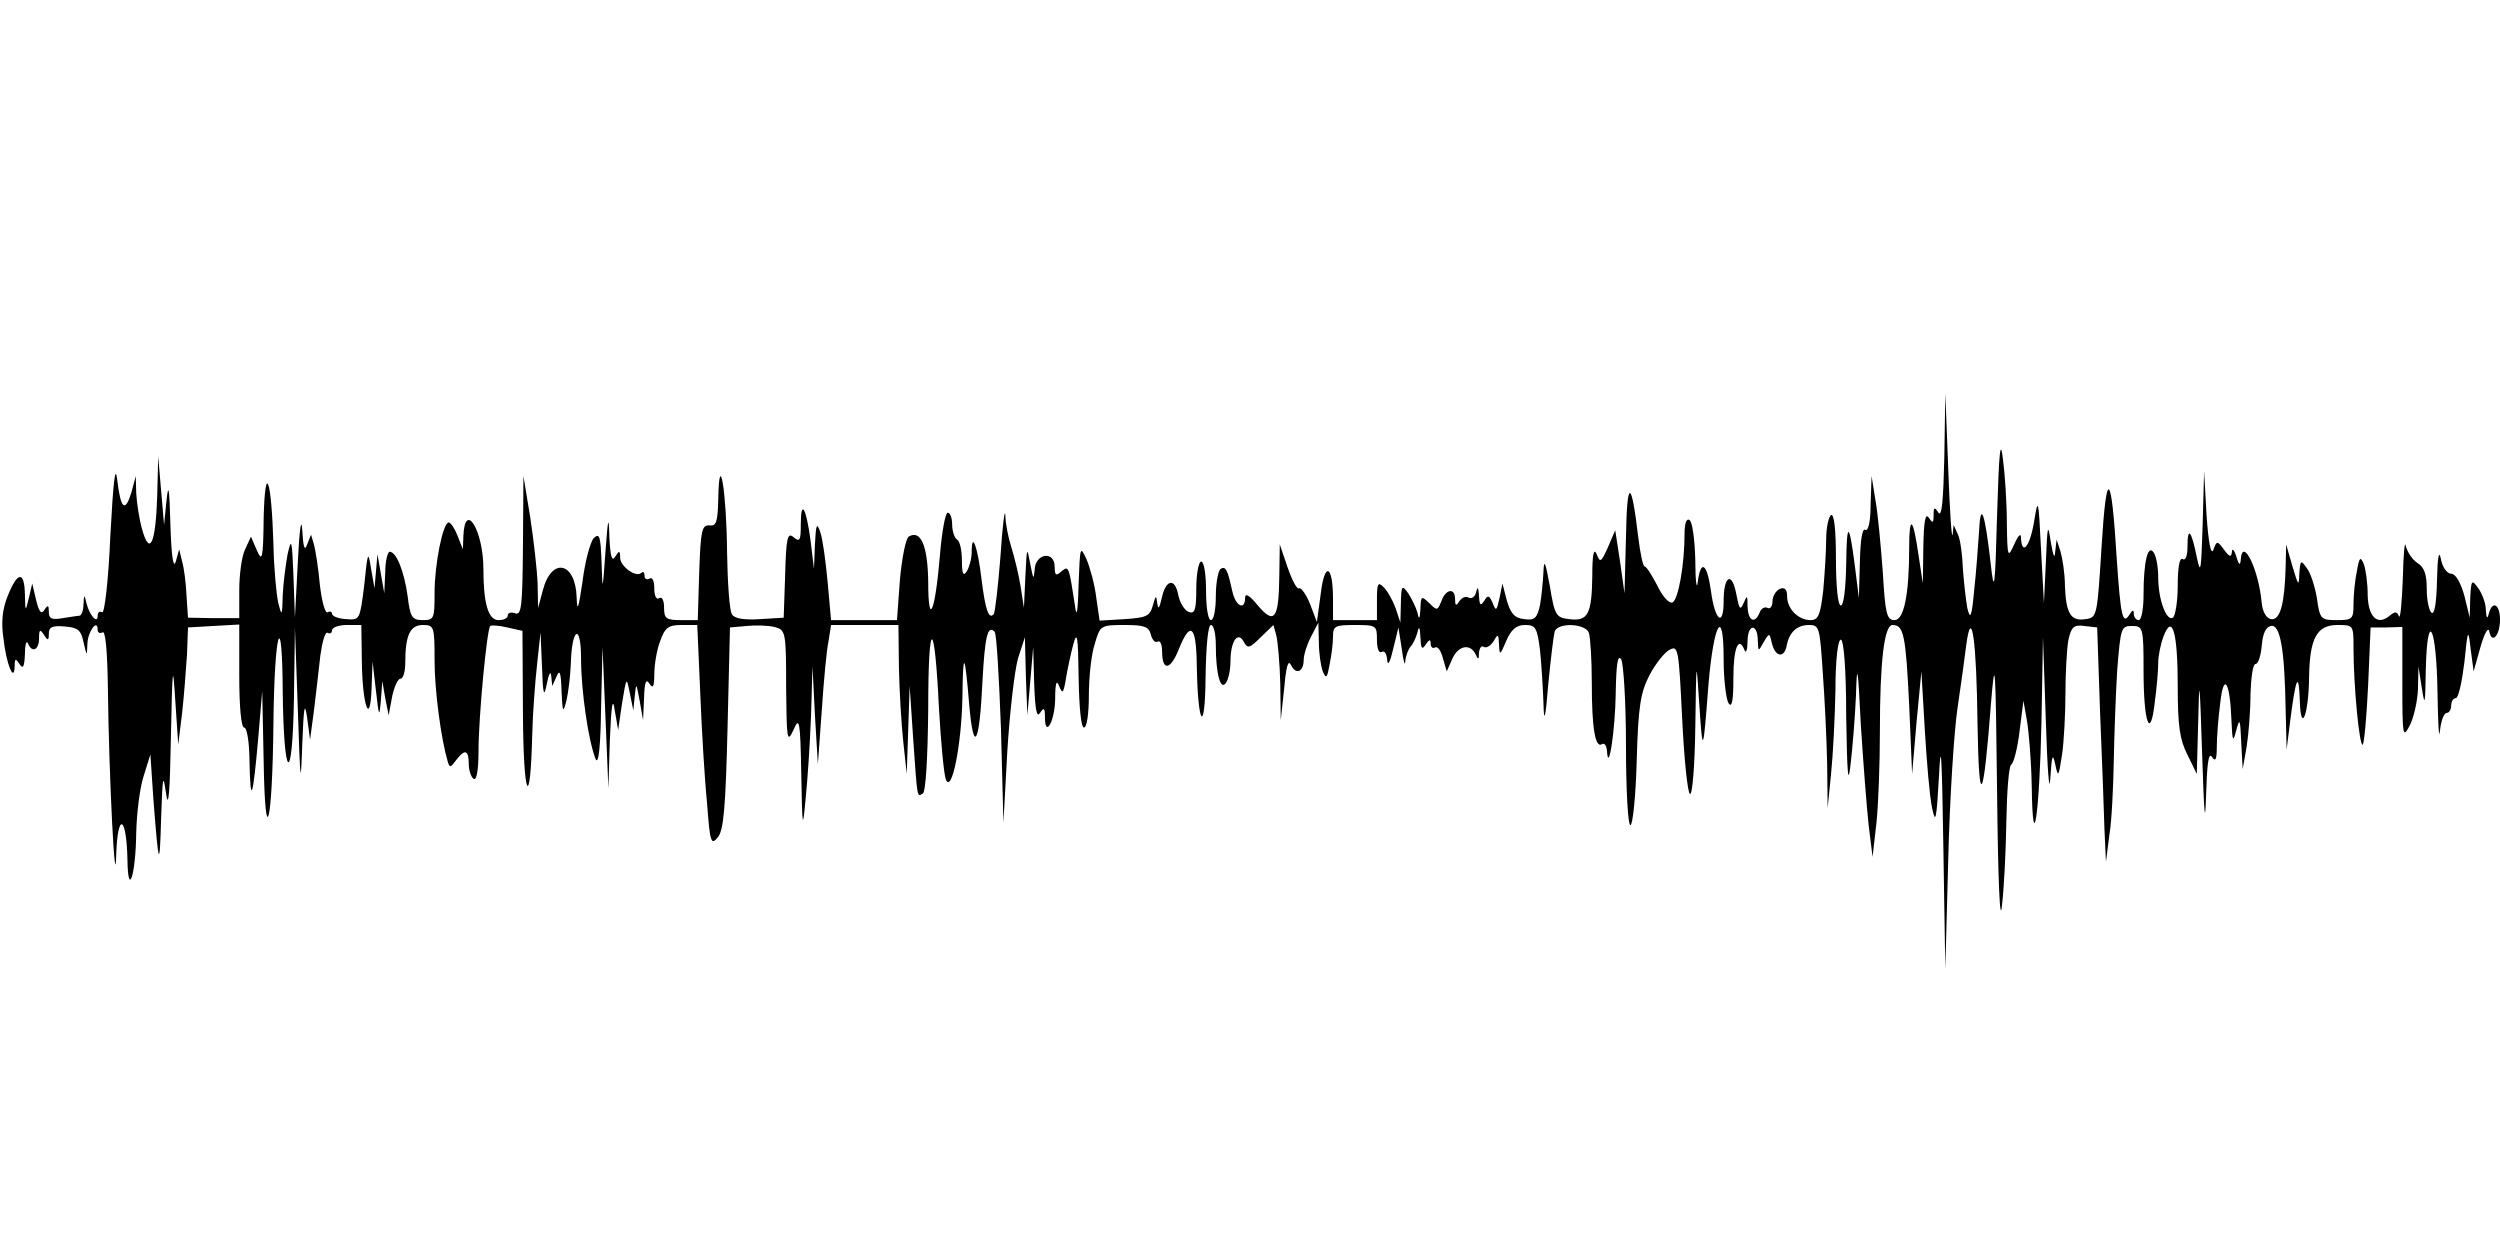
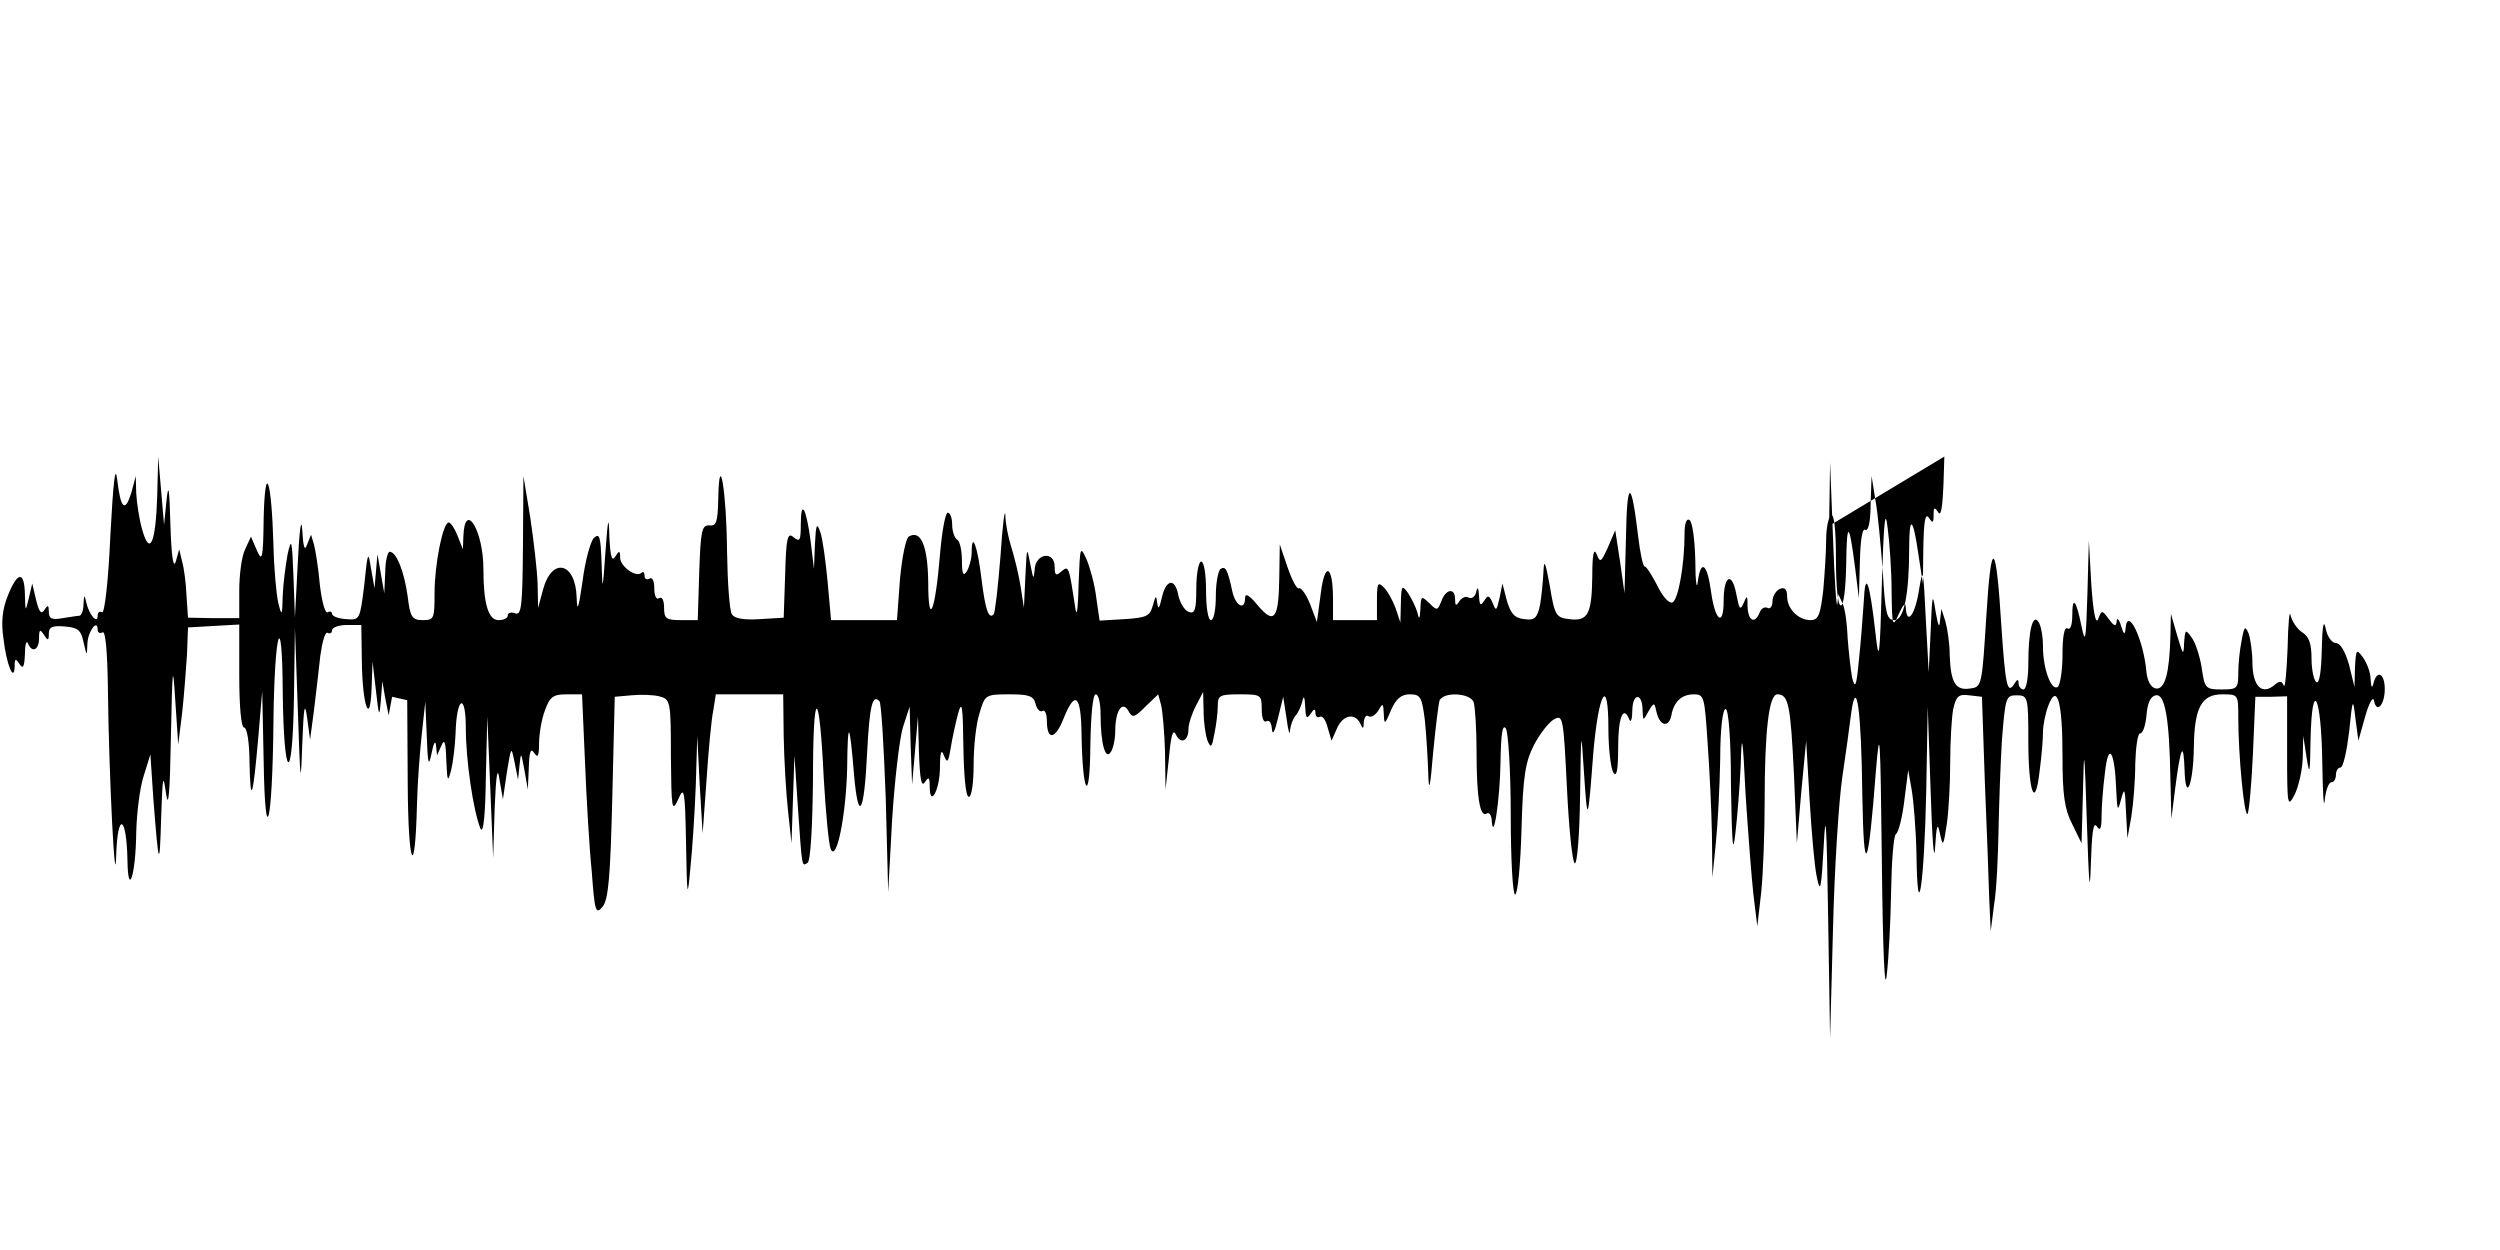
<svg xmlns="http://www.w3.org/2000/svg" version="1.0" width="512pt" height="256pt" viewBox="0 0 512 256" preserveAspectRatio="none">
  <g id="403602mp3">
    <g transform="translate(0,256) scale(0.1,-0.1)" stroke="none">
-       <path d="M3982 1625 c-2 -88 -5 -125 -12 -115 -8 12 -10 12 -10 -5 0 -17 -2 -17 -10 -5 -7 10 -10 -8 -11 -60 l-1 -75 -9 59 c-11 77 -19 83 -19 14 0 -97 -11 -148 -30 -148 -16 0 -19 13 -24 98 -4 53 -10 120 -15 147 l-8 50 -2 -58 c0 -36 -5 -56 -11 -52 -6 4 -10 -21 -11 -67 l-2 -73 -8 64 c-12 94 -17 95 -18 4 -1 -48 -5 -83 -11 -83 -6 0 -10 39 -10 96 0 61 -4 93 -10 89 -5 -3 -10 -26 -10 -49 0 -24 -3 -71 -6 -105 -6 -51 -10 -61 -26 -61 -25 0 -48 23 -48 49 0 14 -5 19 -15 15 -8 -4 -15 -15 -15 -26 0 -10 -5 -16 -10 -13 -6 3 -13 -1 -16 -9 -10 -25 -24 -18 -25 12 0 23 -1 24 -8 7 -7 -16 -9 -13 -15 18 -9 48 -26 38 -26 -14 0 -55 -18 -40 -26 21 -8 57 -21 65 -27 18 -2 -18 -5 2 -5 44 -1 42 -6 80 -12 83 -6 4 -10 -7 -10 -27 0 -65 -13 -137 -25 -142 -7 -2 -20 12 -31 35 -11 21 -22 39 -26 39 -3 0 -9 27 -13 61 -14 119 -23 119 -25 -1 l-3 -115 -9 64 -10 65 -15 -35 c-14 -31 -16 -32 -23 -14 -6 14 -9 -1 -9 -45 -1 -78 -9 -93 -47 -88 -27 3 -30 7 -40 68 -9 50 -12 56 -13 29 -1 -20 -4 -51 -7 -68 -6 -27 -11 -32 -32 -29 -20 2 -28 11 -36 38 l-9 35 -6 -30 c-6 -26 -7 -28 -14 -10 -7 16 -10 17 -17 5 -8 -12 -10 -10 -11 10 -1 17 -3 20 -6 7 -2 -9 -9 -14 -15 -11 -6 4 -14 0 -19 -7 -7 -11 -9 -10 -9 4 0 24 -19 21 -28 -4 -8 -20 -9 -20 -25 -4 -16 15 -17 15 -18 -12 -1 -21 -3 -23 -6 -8 -3 11 -12 29 -19 40 -13 18 -14 16 -15 -20 l-1 -40 -10 30 c-6 16 -17 36 -25 43 -11 11 -13 7 -13 -27 l0 -41 -45 0 -45 0 0 43 c0 70 -17 78 -25 12 l-8 -59 -14 37 c-8 20 -19 35 -23 32 -4 -2 -14 17 -23 43 l-16 47 -1 -65 c-1 -88 -10 -100 -44 -60 -17 21 -26 26 -26 16 0 -27 -19 -18 -26 12 -10 46 -14 53 -24 47 -5 -3 -10 -28 -10 -56 0 -27 -4 -49 -10 -49 -6 0 -10 27 -10 60 0 33 -4 60 -10 60 -5 0 -10 -25 -10 -55 0 -45 -3 -53 -16 -48 -8 3 -18 19 -21 35 -7 36 -26 31 -34 -8 -5 -21 -7 -23 -9 -9 -2 17 -3 16 -9 -5 -6 -22 -13 -25 -58 -28 l-51 -3 -7 48 c-3 26 -13 62 -20 78 -13 28 -13 26 -16 -50 -1 -44 -3 -69 -6 -55 -14 92 -14 92 -29 80 -11 -10 -14 -9 -14 9 0 34 -40 28 -41 -6 -2 -22 -3 -19 -9 12 -7 37 -7 35 -10 -25 l-3 -65 -7 45 c-4 25 -13 61 -19 80 -6 19 -12 48 -12 65 -1 16 -6 -21 -10 -84 -5 -62 -11 -116 -14 -119 -10 -11 -17 8 -25 73 -8 67 -20 98 -20 54 0 -13 -5 -31 -10 -39 -7 -11 -10 -6 -10 22 0 20 -4 40 -10 43 -5 3 -10 17 -10 31 0 13 -4 24 -9 24 -5 0 -12 -39 -16 -87 -10 -119 -24 -149 -24 -55 -1 74 -15 108 -40 93 -6 -4 -14 -44 -18 -89 l-6 -82 -68 0 -67 0 -7 78 c-4 42 -10 88 -15 102 -7 21 -9 17 -11 -25 l-2 -50 -7 58 c-9 68 -20 86 -20 32 0 -32 -2 -36 -15 -25 -12 10 -15 0 -17 -77 l-3 -88 -49 -3 c-32 -2 -52 1 -57 10 -5 7 -9 65 -10 128 -1 123 -16 213 -18 109 -1 -48 -4 -57 -18 -55 -16 1 -18 -11 -21 -96 l-3 -98 -34 0 c-31 0 -35 3 -35 26 0 14 -4 23 -10 19 -6 -4 -10 5 -10 20 0 15 -4 24 -10 20 -5 -3 -10 -1 -10 6 0 7 -3 9 -6 6 -11 -11 -44 13 -44 31 0 15 -2 15 -10 2 -7 -11 -10 0 -12 40 -1 46 -3 41 -8 -30 -6 -83 -6 -83 -8 -22 -2 54 -4 61 -16 50 -7 -8 -18 -48 -23 -89 -8 -55 -11 -64 -12 -33 -2 73 -51 84 -69 16 l-10 -37 -1 50 c-1 28 -8 88 -15 135 l-14 85 -1 -144 c-1 -123 -3 -142 -16 -137 -8 3 -15 1 -15 -4 0 -6 -8 -10 -19 -10 -21 0 -31 34 -31 105 0 78 -38 141 -41 67 l-1 -27 -11 28 c-6 15 -14 27 -18 27 -12 0 -29 -86 -29 -144 0 -53 -1 -56 -24 -56 -22 0 -26 6 -31 48 -7 51 -23 92 -37 92 -4 0 -9 -19 -9 -42 l-2 -43 -7 40 -7 40 -3 -35 -3 -35 -7 40 c-6 38 -7 36 -14 -33 -9 -72 -9 -72 -37 -70 -16 1 -29 6 -29 11 0 4 -4 6 -9 3 -5 -3 -12 22 -16 57 -3 34 -9 71 -12 82 l-6 20 -8 -20 c-5 -15 -8 -6 -10 30 -2 28 -6 -2 -9 -65 l-6 -115 -3 85 c-3 75 -4 80 -12 45 -4 -22 -9 -60 -10 -85 -1 -42 -2 -43 -9 -15 -4 17 -9 71 -10 120 -4 134 -17 172 -20 55 -1 -85 -3 -92 -14 -67 l-12 28 -12 -26 c-7 -14 -12 -52 -12 -84 l0 -57 -52 0 -53 1 -3 45 c-1 25 -5 56 -9 70 l-6 25 -7 -25 c-5 -16 -9 11 -11 75 -2 75 -4 88 -8 50 l-5 -50 -6 70 -6 70 -2 -80 c-3 -97 -15 -126 -31 -69 -6 21 -11 55 -12 74 l-1 35 -9 -34 c-13 -42 -22 -33 -29 27 -4 32 -8 -4 -14 -115 -4 -93 -12 -161 -17 -157 -5 3 -9 0 -9 -7 0 -18 -17 1 -23 26 -4 18 -5 18 -6 -2 0 -13 -4 -23 -8 -24 -5 0 -20 -3 -35 -5 -22 -4 -28 -1 -28 13 0 14 -2 15 -9 4 -6 -10 -11 -5 -17 20 l-8 34 -7 -30 c-7 -29 -7 -29 -8 8 -1 48 -15 47 -35 -3 -11 -27 -14 -54 -9 -87 6 -54 22 -92 23 -58 0 17 2 17 10 5 7 -11 10 -6 11 20 0 19 3 29 6 23 8 -21 23 -15 23 10 0 18 2 19 10 7 8 -13 10 -12 10 2 0 14 7 17 32 15 27 -2 34 -7 39 -32 7 -30 7 -30 8 -3 1 25 21 52 21 28 0 -6 5 -8 10 -5 6 4 10 -38 11 -117 2 -177 15 -432 17 -338 3 88 21 80 23 -10 1 -81 17 -33 18 55 1 39 7 90 15 115 l14 45 6 -90 c11 -142 13 -147 16 -40 3 86 4 93 10 50 5 -35 8 1 10 115 3 146 4 155 9 75 l6 -90 8 65 c4 36 8 90 10 120 l2 55 52 3 53 3 0 -105 c0 -64 4 -106 10 -106 6 0 11 -32 11 -72 2 -89 7 -73 18 52 l8 95 3 -145 c3 -187 18 -129 20 80 2 188 18 241 19 65 2 -186 20 -198 23 -15 l2 145 6 -170 c5 -151 6 -159 9 -70 3 78 5 90 10 55 l6 -45 8 60 c4 33 10 84 13 112 4 29 10 50 15 47 5 -3 9 0 9 5 0 6 14 11 30 11 l30 0 1 -72 c1 -93 17 -138 20 -58 l2 55 7 -60 c6 -53 7 -56 10 -20 l3 40 6 -35 7 -35 7 38 c4 20 12 37 17 37 6 0 10 15 10 33 0 56 10 77 36 77 23 0 24 -3 24 -72 0 -62 13 -160 27 -208 4 -13 6 -12 17 3 18 24 26 21 26 -7 0 -14 5 -28 10 -31 6 -4 10 17 10 57 0 68 17 249 24 256 3 2 18 1 35 -3 l31 -7 1 -171 c1 -171 15 -202 19 -42 1 44 6 109 10 145 l7 65 3 -70 c2 -59 4 -65 10 -35 4 21 8 27 9 15 l2 -20 9 20 c6 15 9 8 10 -30 2 -44 3 -47 10 -20 4 17 8 50 9 75 2 75 21 85 21 11 0 -65 15 -169 30 -206 6 -12 10 28 11 105 l3 125 6 -145 6 -145 3 100 c3 73 6 89 10 60 l7 -40 8 55 c9 54 9 55 16 20 l7 -35 3 30 c3 28 3 27 10 -10 l7 -40 2 45 c1 33 4 41 11 30 7 -11 10 -7 10 19 0 19 5 50 12 68 10 28 17 33 44 33 l32 0 6 -137 c3 -76 9 -178 14 -227 6 -81 8 -88 22 -71 12 14 16 61 20 224 l5 206 34 3 c19 2 44 1 57 -2 23 -6 24 -9 24 -124 1 -107 2 -115 15 -87 12 28 14 21 16 -90 2 -114 3 -116 9 -50 4 39 9 115 11 170 l3 100 5 -100 6 -100 8 110 c4 61 10 125 14 143 l5 32 69 0 69 0 1 -87 c1 -49 5 -117 9 -153 l7 -65 3 90 3 90 7 -105 c9 -130 8 -122 20 -115 6 4 10 73 11 173 0 190 13 190 22 1 4 -69 10 -134 14 -145 12 -31 32 70 34 166 1 100 5 96 14 -14 9 -102 21 -81 27 47 5 95 11 118 25 103 4 -3 9 -93 13 -199 l5 -192 8 147 c5 80 15 166 22 190 l14 43 2 -80 3 -80 6 70 6 70 2 -75 c2 -53 5 -71 12 -60 8 12 10 10 10 -8 0 -45 20 -10 21 36 0 34 3 41 8 27 7 -17 9 -15 14 15 3 19 10 51 15 70 8 29 10 18 11 -67 1 -61 5 -103 11 -103 6 0 10 29 10 66 0 37 5 84 12 105 11 38 12 39 61 39 40 0 50 -3 54 -20 3 -11 9 -17 14 -14 5 3 9 -6 9 -20 0 -41 17 -39 34 4 24 60 36 49 37 -32 2 -125 17 -145 18 -25 1 64 5 107 11 107 6 0 10 -19 10 -42 0 -59 10 -94 21 -76 5 7 9 27 9 43 0 42 15 63 27 41 8 -15 12 -14 35 9 l26 25 6 -22 c3 -13 7 -57 8 -98 l1 -75 7 65 c4 45 8 60 14 48 10 -21 26 -14 26 11 0 10 7 32 15 47 l15 29 1 -40 c0 -22 4 -49 8 -60 7 -16 9 -14 14 14 4 19 7 44 7 57 0 22 4 24 45 24 44 0 45 -1 45 -31 0 -17 4 -28 10 -24 6 3 10 -4 11 -17 1 -13 6 -4 12 22 l11 45 7 -45 c3 -25 7 -36 7 -24 1 11 6 24 11 30 5 5 11 18 14 29 3 14 5 11 6 -10 1 -23 3 -27 11 -15 7 11 10 11 10 2 0 -7 4 -11 9 -8 5 3 12 -6 16 -22 l8 -27 11 25 c12 28 37 33 48 10 5 -12 7 -11 7 3 1 10 5 16 10 12 6 -3 14 3 20 12 9 16 10 15 11 -7 1 -23 2 -23 15 8 10 23 21 32 38 32 22 0 25 -5 31 -52 3 -29 6 -78 7 -108 1 -43 4 -34 10 40 5 52 11 100 13 107 8 19 63 16 70 -3 3 -9 6 -55 6 -102 0 -94 7 -135 21 -126 5 3 9 -3 10 -13 3 -51 17 42 18 117 1 59 4 80 11 70 5 -8 10 -88 10 -177 0 -90 4 -163 9 -163 5 0 11 60 13 132 3 112 8 140 26 175 12 23 31 47 41 52 18 10 19 3 26 -139 4 -83 11 -153 16 -156 5 -3 10 58 11 138 2 140 2 141 8 48 7 -107 8 -106 19 39 11 127 31 160 31 51 0 -41 5 -82 10 -90 7 -11 10 5 10 53 0 61 11 86 23 55 3 -7 6 2 6 20 1 36 21 35 21 -1 1 -22 1 -22 12 -2 12 20 12 19 17 -3 7 -28 25 -30 30 -5 5 28 21 43 46 43 21 0 22 -5 28 -97 4 -54 8 -138 9 -188 l1 -90 7 70 c4 39 8 116 9 173 0 60 5 102 11 102 6 0 11 -60 11 -157 2 -122 4 -144 9 -98 4 33 9 96 11 140 2 70 4 63 10 -60 5 -77 12 -169 16 -205 l8 -65 8 70 c4 39 7 122 7 185 0 147 9 220 26 220 23 0 27 -21 34 -164 l6 -141 9 105 10 105 7 -120 c4 -66 10 -138 15 -160 7 -34 9 -24 14 65 4 80 6 46 9 -145 l4 -250 6 225 c3 124 12 263 19 310 7 47 15 105 18 130 11 81 21 8 23 -165 3 -176 12 -160 28 50 8 96 9 72 12 -185 2 -190 6 -274 10 -235 4 33 8 110 9 172 1 61 5 114 10 117 5 3 13 34 17 68 l8 63 7 -40 c4 -22 9 -83 10 -135 2 -151 16 -60 20 135 l3 170 6 -175 c3 -96 7 -148 9 -115 3 48 5 54 10 30 6 -28 7 -27 14 19 4 27 7 84 7 126 0 43 3 92 6 109 6 27 11 32 33 29 l26 -3 6 -175 c4 -96 8 -204 9 -240 l3 -65 7 55 c5 30 8 98 9 151 1 53 4 137 7 186 7 87 8 91 30 91 23 0 24 -3 24 -92 0 -107 14 -144 23 -64 4 29 7 65 7 80 0 15 5 39 11 55 18 47 29 8 29 -103 0 -80 4 -109 20 -140 l19 -39 3 110 c2 94 3 84 8 -70 4 -123 6 -150 8 -85 2 66 5 90 12 80 7 -11 10 -6 10 20 0 19 3 60 7 90 7 64 20 45 23 -35 2 -44 3 -47 10 -20 7 26 8 22 10 -25 l3 -55 8 45 c4 25 8 73 8 108 1 34 5 62 10 62 6 0 11 17 13 37 2 25 8 39 19 41 19 4 28 -48 30 -172 l2 -81 8 64 c11 85 17 97 19 36 2 -69 18 -30 19 47 1 81 16 108 58 108 33 0 33 0 33 -48 0 -75 12 -203 19 -197 3 4 8 59 11 123 l5 117 33 0 32 1 0 -116 c0 -108 1 -113 15 -86 8 15 16 49 17 75 l1 46 7 -45 c6 -38 7 -33 8 38 3 128 22 90 24 -46 1 -64 3 -100 5 -79 2 20 8 37 14 37 5 0 9 7 9 15 0 8 4 15 9 15 6 0 13 33 18 73 7 70 8 71 13 27 l6 -45 14 50 c8 28 16 42 18 32 5 -27 22 -9 22 24 0 32 -16 40 -23 12 -3 -12 -5 -9 -6 8 0 14 -8 34 -16 45 -13 18 -14 16 -16 -21 l-1 -40 -11 45 c-8 28 -18 45 -27 45 -8 0 -18 13 -21 30 -4 20 -7 5 -8 -43 -1 -46 -5 -71 -11 -67 -5 3 -10 25 -10 48 0 31 -5 45 -19 54 -11 7 -21 23 -24 35 -2 13 -5 -17 -6 -67 -2 -49 -5 -84 -8 -77 -4 10 -8 10 -19 1 -25 -21 -44 -3 -45 43 0 24 -4 52 -8 63 -7 16 -9 14 -14 -14 -4 -19 -7 -49 -7 -67 0 -32 -2 -34 -34 -34 -33 0 -35 2 -41 45 -4 24 -13 52 -21 62 -12 17 -13 16 -15 -12 -1 -27 -2 -25 -14 15 l-13 45 -1 -46 c-2 -75 -11 -110 -30 -107 -10 2 -17 15 -19 33 -6 69 -40 138 -43 88 -1 -12 -4 -10 -9 7 -4 14 -9 18 -9 10 -1 -12 -5 -11 -16 4 -14 19 -15 19 -22 0 -5 -12 -10 14 -14 71 l-5 90 -3 -110 c-3 -94 -4 -104 -12 -66 -11 55 -19 64 -19 22 0 -19 -4 -30 -10 -26 -6 4 -10 -16 -10 -54 0 -33 -5 -63 -10 -66 -13 -8 -30 37 -30 83 0 20 -4 43 -9 50 -12 19 -21 -18 -21 -85 0 -29 -4 -53 -10 -53 -5 0 -10 6 -10 13 0 9 -3 8 -9 -2 -14 -22 -18 -2 -26 116 -11 180 -21 187 -31 23 -9 -142 -9 -145 -33 -148 -30 -5 -40 12 -42 68 0 25 -5 56 -9 70 l-8 25 -3 -25 c-1 -16 -4 -9 -9 20 -6 40 -7 35 -10 -40 l-4 -85 -6 110 c-5 104 -6 107 -14 58 -8 -51 -25 -73 -27 -35 0 11 -5 7 -14 -13 -13 -29 -14 -27 -15 45 0 41 -4 100 -8 130 -5 43 -8 18 -12 -115 -4 -152 -6 -163 -13 -100 -12 107 -21 131 -24 65 -2 -30 -6 -84 -10 -120 -5 -55 -8 -60 -14 -35 -3 17 -7 53 -9 80 -1 28 -5 59 -10 70 l-9 20 -2 -20 c-2 -11 -6 50 -9 135 l-6 155 -2 -130z" />
+       <path d="M3982 1625 c-2 -88 -5 -125 -12 -115 -8 12 -10 12 -10 -5 0 -17 -2 -17 -10 -5 -7 10 -10 -8 -11 -60 l-1 -75 -9 59 c-11 77 -19 83 -19 14 0 -97 -11 -148 -30 -148 -16 0 -19 13 -24 98 -4 53 -10 120 -15 147 l-8 50 -2 -58 c0 -36 -5 -56 -11 -52 -6 4 -10 -21 -11 -67 l-2 -73 -8 64 c-12 94 -17 95 -18 4 -1 -48 -5 -83 -11 -83 -6 0 -10 39 -10 96 0 61 -4 93 -10 89 -5 -3 -10 -26 -10 -49 0 -24 -3 -71 -6 -105 -6 -51 -10 -61 -26 -61 -25 0 -48 23 -48 49 0 14 -5 19 -15 15 -8 -4 -15 -15 -15 -26 0 -10 -5 -16 -10 -13 -6 3 -13 -1 -16 -9 -10 -25 -24 -18 -25 12 0 23 -1 24 -8 7 -7 -16 -9 -13 -15 18 -9 48 -26 38 -26 -14 0 -55 -18 -40 -26 21 -8 57 -21 65 -27 18 -2 -18 -5 2 -5 44 -1 42 -6 80 -12 83 -6 4 -10 -7 -10 -27 0 -65 -13 -137 -25 -142 -7 -2 -20 12 -31 35 -11 21 -22 39 -26 39 -3 0 -9 27 -13 61 -14 119 -23 119 -25 -1 l-3 -115 -9 64 -10 65 -15 -35 c-14 -31 -16 -32 -23 -14 -6 14 -9 -1 -9 -45 -1 -78 -9 -93 -47 -88 -27 3 -30 7 -40 68 -9 50 -12 56 -13 29 -1 -20 -4 -51 -7 -68 -6 -27 -11 -32 -32 -29 -20 2 -28 11 -36 38 l-9 35 -6 -30 c-6 -26 -7 -28 -14 -10 -7 16 -10 17 -17 5 -8 -12 -10 -10 -11 10 -1 17 -3 20 -6 7 -2 -9 -9 -14 -15 -11 -6 4 -14 0 -19 -7 -7 -11 -9 -10 -9 4 0 24 -19 21 -28 -4 -8 -20 -9 -20 -25 -4 -16 15 -17 15 -18 -12 -1 -21 -3 -23 -6 -8 -3 11 -12 29 -19 40 -13 18 -14 16 -15 -20 l-1 -40 -10 30 c-6 16 -17 36 -25 43 -11 11 -13 7 -13 -27 l0 -41 -45 0 -45 0 0 43 c0 70 -17 78 -25 12 l-8 -59 -14 37 c-8 20 -19 35 -23 32 -4 -2 -14 17 -23 43 l-16 47 -1 -65 c-1 -88 -10 -100 -44 -60 -17 21 -26 26 -26 16 0 -27 -19 -18 -26 12 -10 46 -14 53 -24 47 -5 -3 -10 -28 -10 -56 0 -27 -4 -49 -10 -49 -6 0 -10 27 -10 60 0 33 -4 60 -10 60 -5 0 -10 -25 -10 -55 0 -45 -3 -53 -16 -48 -8 3 -18 19 -21 35 -7 36 -26 31 -34 -8 -5 -21 -7 -23 -9 -9 -2 17 -3 16 -9 -5 -6 -22 -13 -25 -58 -28 l-51 -3 -7 48 c-3 26 -13 62 -20 78 -13 28 -13 26 -16 -50 -1 -44 -3 -69 -6 -55 -14 92 -14 92 -29 80 -11 -10 -14 -9 -14 9 0 34 -40 28 -41 -6 -2 -22 -3 -19 -9 12 -7 37 -7 35 -10 -25 l-3 -65 -7 45 c-4 25 -13 61 -19 80 -6 19 -12 48 -12 65 -1 16 -6 -21 -10 -84 -5 -62 -11 -116 -14 -119 -10 -11 -17 8 -25 73 -8 67 -20 98 -20 54 0 -13 -5 -31 -10 -39 -7 -11 -10 -6 -10 22 0 20 -4 40 -10 43 -5 3 -10 17 -10 31 0 13 -4 24 -9 24 -5 0 -12 -39 -16 -87 -10 -119 -24 -149 -24 -55 -1 74 -15 108 -40 93 -6 -4 -14 -44 -18 -89 l-6 -82 -68 0 -67 0 -7 78 c-4 42 -10 88 -15 102 -7 21 -9 17 -11 -25 l-2 -50 -7 58 c-9 68 -20 86 -20 32 0 -32 -2 -36 -15 -25 -12 10 -15 0 -17 -77 l-3 -88 -49 -3 c-32 -2 -52 1 -57 10 -5 7 -9 65 -10 128 -1 123 -16 213 -18 109 -1 -48 -4 -57 -18 -55 -16 1 -18 -11 -21 -96 l-3 -98 -34 0 c-31 0 -35 3 -35 26 0 14 -4 23 -10 19 -6 -4 -10 5 -10 20 0 15 -4 24 -10 20 -5 -3 -10 -1 -10 6 0 7 -3 9 -6 6 -11 -11 -44 13 -44 31 0 15 -2 15 -10 2 -7 -11 -10 0 -12 40 -1 46 -3 41 -8 -30 -6 -83 -6 -83 -8 -22 -2 54 -4 61 -16 50 -7 -8 -18 -48 -23 -89 -8 -55 -11 -64 -12 -33 -2 73 -51 84 -69 16 l-10 -37 -1 50 c-1 28 -8 88 -15 135 l-14 85 -1 -144 c-1 -123 -3 -142 -16 -137 -8 3 -15 1 -15 -4 0 -6 -8 -10 -19 -10 -21 0 -31 34 -31 105 0 78 -38 141 -41 67 l-1 -27 -11 28 c-6 15 -14 27 -18 27 -12 0 -29 -86 -29 -144 0 -53 -1 -56 -24 -56 -22 0 -26 6 -31 48 -7 51 -23 92 -37 92 -4 0 -9 -19 -9 -42 l-2 -43 -7 40 -7 40 -3 -35 -3 -35 -7 40 c-6 38 -7 36 -14 -33 -9 -72 -9 -72 -37 -70 -16 1 -29 6 -29 11 0 4 -4 6 -9 3 -5 -3 -12 22 -16 57 -3 34 -9 71 -12 82 l-6 20 -8 -20 c-5 -15 -8 -6 -10 30 -2 28 -6 -2 -9 -65 l-6 -115 -3 85 c-3 75 -4 80 -12 45 -4 -22 -9 -60 -10 -85 -1 -42 -2 -43 -9 -15 -4 17 -9 71 -10 120 -4 134 -17 172 -20 55 -1 -85 -3 -92 -14 -67 l-12 28 -12 -26 c-7 -14 -12 -52 -12 -84 l0 -57 -52 0 -53 1 -3 45 c-1 25 -5 56 -9 70 l-6 25 -7 -25 c-5 -16 -9 11 -11 75 -2 75 -4 88 -8 50 l-5 -50 -6 70 -6 70 -2 -80 c-3 -97 -15 -126 -31 -69 -6 21 -11 55 -12 74 l-1 35 -9 -34 c-13 -42 -22 -33 -29 27 -4 32 -8 -4 -14 -115 -4 -93 -12 -161 -17 -157 -5 3 -9 0 -9 -7 0 -18 -17 1 -23 26 -4 18 -5 18 -6 -2 0 -13 -4 -23 -8 -24 -5 0 -20 -3 -35 -5 -22 -4 -28 -1 -28 13 0 14 -2 15 -9 4 -6 -10 -11 -5 -17 20 l-8 34 -7 -30 c-7 -29 -7 -29 -8 8 -1 48 -15 47 -35 -3 -11 -27 -14 -54 -9 -87 6 -54 22 -92 23 -58 0 17 2 17 10 5 7 -11 10 -6 11 20 0 19 3 29 6 23 8 -21 23 -15 23 10 0 18 2 19 10 7 8 -13 10 -12 10 2 0 14 7 17 32 15 27 -2 34 -7 39 -32 7 -30 7 -30 8 -3 1 25 21 52 21 28 0 -6 5 -8 10 -5 6 4 10 -38 11 -117 2 -177 15 -432 17 -338 3 88 21 80 23 -10 1 -81 17 -33 18 55 1 39 7 90 15 115 l14 45 6 -90 c11 -142 13 -147 16 -40 3 86 4 93 10 50 5 -35 8 1 10 115 3 146 4 155 9 75 l6 -90 8 65 c4 36 8 90 10 120 l2 55 52 3 53 3 0 -105 c0 -64 4 -106 10 -106 6 0 11 -32 11 -72 2 -89 7 -73 18 52 l8 95 3 -145 c3 -187 18 -129 20 80 2 188 18 241 19 65 2 -186 20 -198 23 -15 l2 145 6 -170 c5 -151 6 -159 9 -70 3 78 5 90 10 55 l6 -45 8 60 c4 33 10 84 13 112 4 29 10 50 15 47 5 -3 9 0 9 5 0 6 14 11 30 11 l30 0 1 -72 c1 -93 17 -138 20 -58 l2 55 7 -60 c6 -53 7 -56 10 -20 l3 40 6 -35 7 -35 7 38 l31 -7 1 -171 c1 -171 15 -202 19 -42 1 44 6 109 10 145 l7 65 3 -70 c2 -59 4 -65 10 -35 4 21 8 27 9 15 l2 -20 9 20 c6 15 9 8 10 -30 2 -44 3 -47 10 -20 4 17 8 50 9 75 2 75 21 85 21 11 0 -65 15 -169 30 -206 6 -12 10 28 11 105 l3 125 6 -145 6 -145 3 100 c3 73 6 89 10 60 l7 -40 8 55 c9 54 9 55 16 20 l7 -35 3 30 c3 28 3 27 10 -10 l7 -40 2 45 c1 33 4 41 11 30 7 -11 10 -7 10 19 0 19 5 50 12 68 10 28 17 33 44 33 l32 0 6 -137 c3 -76 9 -178 14 -227 6 -81 8 -88 22 -71 12 14 16 61 20 224 l5 206 34 3 c19 2 44 1 57 -2 23 -6 24 -9 24 -124 1 -107 2 -115 15 -87 12 28 14 21 16 -90 2 -114 3 -116 9 -50 4 39 9 115 11 170 l3 100 5 -100 6 -100 8 110 c4 61 10 125 14 143 l5 32 69 0 69 0 1 -87 c1 -49 5 -117 9 -153 l7 -65 3 90 3 90 7 -105 c9 -130 8 -122 20 -115 6 4 10 73 11 173 0 190 13 190 22 1 4 -69 10 -134 14 -145 12 -31 32 70 34 166 1 100 5 96 14 -14 9 -102 21 -81 27 47 5 95 11 118 25 103 4 -3 9 -93 13 -199 l5 -192 8 147 c5 80 15 166 22 190 l14 43 2 -80 3 -80 6 70 6 70 2 -75 c2 -53 5 -71 12 -60 8 12 10 10 10 -8 0 -45 20 -10 21 36 0 34 3 41 8 27 7 -17 9 -15 14 15 3 19 10 51 15 70 8 29 10 18 11 -67 1 -61 5 -103 11 -103 6 0 10 29 10 66 0 37 5 84 12 105 11 38 12 39 61 39 40 0 50 -3 54 -20 3 -11 9 -17 14 -14 5 3 9 -6 9 -20 0 -41 17 -39 34 4 24 60 36 49 37 -32 2 -125 17 -145 18 -25 1 64 5 107 11 107 6 0 10 -19 10 -42 0 -59 10 -94 21 -76 5 7 9 27 9 43 0 42 15 63 27 41 8 -15 12 -14 35 9 l26 25 6 -22 c3 -13 7 -57 8 -98 l1 -75 7 65 c4 45 8 60 14 48 10 -21 26 -14 26 11 0 10 7 32 15 47 l15 29 1 -40 c0 -22 4 -49 8 -60 7 -16 9 -14 14 14 4 19 7 44 7 57 0 22 4 24 45 24 44 0 45 -1 45 -31 0 -17 4 -28 10 -24 6 3 10 -4 11 -17 1 -13 6 -4 12 22 l11 45 7 -45 c3 -25 7 -36 7 -24 1 11 6 24 11 30 5 5 11 18 14 29 3 14 5 11 6 -10 1 -23 3 -27 11 -15 7 11 10 11 10 2 0 -7 4 -11 9 -8 5 3 12 -6 16 -22 l8 -27 11 25 c12 28 37 33 48 10 5 -12 7 -11 7 3 1 10 5 16 10 12 6 -3 14 3 20 12 9 16 10 15 11 -7 1 -23 2 -23 15 8 10 23 21 32 38 32 22 0 25 -5 31 -52 3 -29 6 -78 7 -108 1 -43 4 -34 10 40 5 52 11 100 13 107 8 19 63 16 70 -3 3 -9 6 -55 6 -102 0 -94 7 -135 21 -126 5 3 9 -3 10 -13 3 -51 17 42 18 117 1 59 4 80 11 70 5 -8 10 -88 10 -177 0 -90 4 -163 9 -163 5 0 11 60 13 132 3 112 8 140 26 175 12 23 31 47 41 52 18 10 19 3 26 -139 4 -83 11 -153 16 -156 5 -3 10 58 11 138 2 140 2 141 8 48 7 -107 8 -106 19 39 11 127 31 160 31 51 0 -41 5 -82 10 -90 7 -11 10 5 10 53 0 61 11 86 23 55 3 -7 6 2 6 20 1 36 21 35 21 -1 1 -22 1 -22 12 -2 12 20 12 19 17 -3 7 -28 25 -30 30 -5 5 28 21 43 46 43 21 0 22 -5 28 -97 4 -54 8 -138 9 -188 l1 -90 7 70 c4 39 8 116 9 173 0 60 5 102 11 102 6 0 11 -60 11 -157 2 -122 4 -144 9 -98 4 33 9 96 11 140 2 70 4 63 10 -60 5 -77 12 -169 16 -205 l8 -65 8 70 c4 39 7 122 7 185 0 147 9 220 26 220 23 0 27 -21 34 -164 l6 -141 9 105 10 105 7 -120 c4 -66 10 -138 15 -160 7 -34 9 -24 14 65 4 80 6 46 9 -145 l4 -250 6 225 c3 124 12 263 19 310 7 47 15 105 18 130 11 81 21 8 23 -165 3 -176 12 -160 28 50 8 96 9 72 12 -185 2 -190 6 -274 10 -235 4 33 8 110 9 172 1 61 5 114 10 117 5 3 13 34 17 68 l8 63 7 -40 c4 -22 9 -83 10 -135 2 -151 16 -60 20 135 l3 170 6 -175 c3 -96 7 -148 9 -115 3 48 5 54 10 30 6 -28 7 -27 14 19 4 27 7 84 7 126 0 43 3 92 6 109 6 27 11 32 33 29 l26 -3 6 -175 c4 -96 8 -204 9 -240 l3 -65 7 55 c5 30 8 98 9 151 1 53 4 137 7 186 7 87 8 91 30 91 23 0 24 -3 24 -92 0 -107 14 -144 23 -64 4 29 7 65 7 80 0 15 5 39 11 55 18 47 29 8 29 -103 0 -80 4 -109 20 -140 l19 -39 3 110 c2 94 3 84 8 -70 4 -123 6 -150 8 -85 2 66 5 90 12 80 7 -11 10 -6 10 20 0 19 3 60 7 90 7 64 20 45 23 -35 2 -44 3 -47 10 -20 7 26 8 22 10 -25 l3 -55 8 45 c4 25 8 73 8 108 1 34 5 62 10 62 6 0 11 17 13 37 2 25 8 39 19 41 19 4 28 -48 30 -172 l2 -81 8 64 c11 85 17 97 19 36 2 -69 18 -30 19 47 1 81 16 108 58 108 33 0 33 0 33 -48 0 -75 12 -203 19 -197 3 4 8 59 11 123 l5 117 33 0 32 1 0 -116 c0 -108 1 -113 15 -86 8 15 16 49 17 75 l1 46 7 -45 c6 -38 7 -33 8 38 3 128 22 90 24 -46 1 -64 3 -100 5 -79 2 20 8 37 14 37 5 0 9 7 9 15 0 8 4 15 9 15 6 0 13 33 18 73 7 70 8 71 13 27 l6 -45 14 50 c8 28 16 42 18 32 5 -27 22 -9 22 24 0 32 -16 40 -23 12 -3 -12 -5 -9 -6 8 0 14 -8 34 -16 45 -13 18 -14 16 -16 -21 l-1 -40 -11 45 c-8 28 -18 45 -27 45 -8 0 -18 13 -21 30 -4 20 -7 5 -8 -43 -1 -46 -5 -71 -11 -67 -5 3 -10 25 -10 48 0 31 -5 45 -19 54 -11 7 -21 23 -24 35 -2 13 -5 -17 -6 -67 -2 -49 -5 -84 -8 -77 -4 10 -8 10 -19 1 -25 -21 -44 -3 -45 43 0 24 -4 52 -8 63 -7 16 -9 14 -14 -14 -4 -19 -7 -49 -7 -67 0 -32 -2 -34 -34 -34 -33 0 -35 2 -41 45 -4 24 -13 52 -21 62 -12 17 -13 16 -15 -12 -1 -27 -2 -25 -14 15 l-13 45 -1 -46 c-2 -75 -11 -110 -30 -107 -10 2 -17 15 -19 33 -6 69 -40 138 -43 88 -1 -12 -4 -10 -9 7 -4 14 -9 18 -9 10 -1 -12 -5 -11 -16 4 -14 19 -15 19 -22 0 -5 -12 -10 14 -14 71 l-5 90 -3 -110 c-3 -94 -4 -104 -12 -66 -11 55 -19 64 -19 22 0 -19 -4 -30 -10 -26 -6 4 -10 -16 -10 -54 0 -33 -5 -63 -10 -66 -13 -8 -30 37 -30 83 0 20 -4 43 -9 50 -12 19 -21 -18 -21 -85 0 -29 -4 -53 -10 -53 -5 0 -10 6 -10 13 0 9 -3 8 -9 -2 -14 -22 -18 -2 -26 116 -11 180 -21 187 -31 23 -9 -142 -9 -145 -33 -148 -30 -5 -40 12 -42 68 0 25 -5 56 -9 70 l-8 25 -3 -25 c-1 -16 -4 -9 -9 20 -6 40 -7 35 -10 -40 l-4 -85 -6 110 c-5 104 -6 107 -14 58 -8 -51 -25 -73 -27 -35 0 11 -5 7 -14 -13 -13 -29 -14 -27 -15 45 0 41 -4 100 -8 130 -5 43 -8 18 -12 -115 -4 -152 -6 -163 -13 -100 -12 107 -21 131 -24 65 -2 -30 -6 -84 -10 -120 -5 -55 -8 -60 -14 -35 -3 17 -7 53 -9 80 -1 28 -5 59 -10 70 l-9 20 -2 -20 c-2 -11 -6 50 -9 135 l-6 155 -2 -130z" />
    </g>
  </g>
</svg>